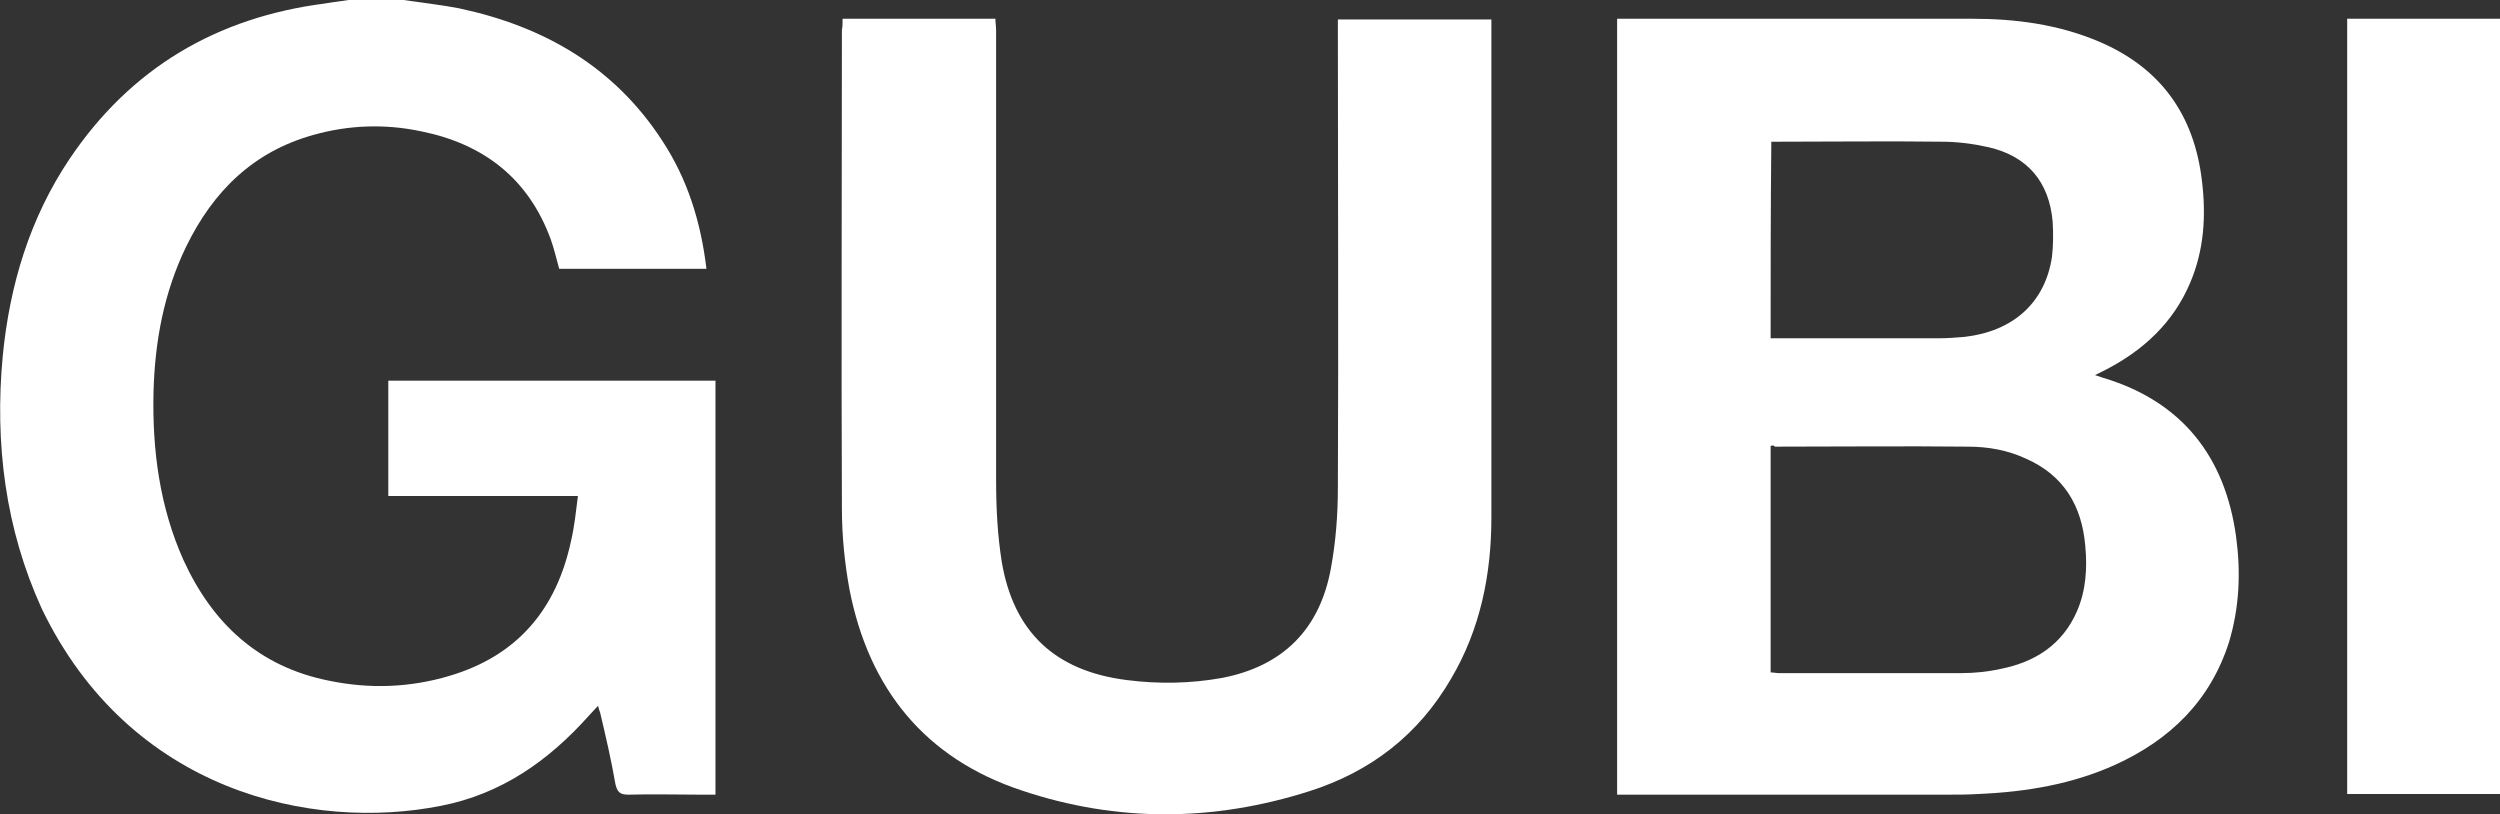
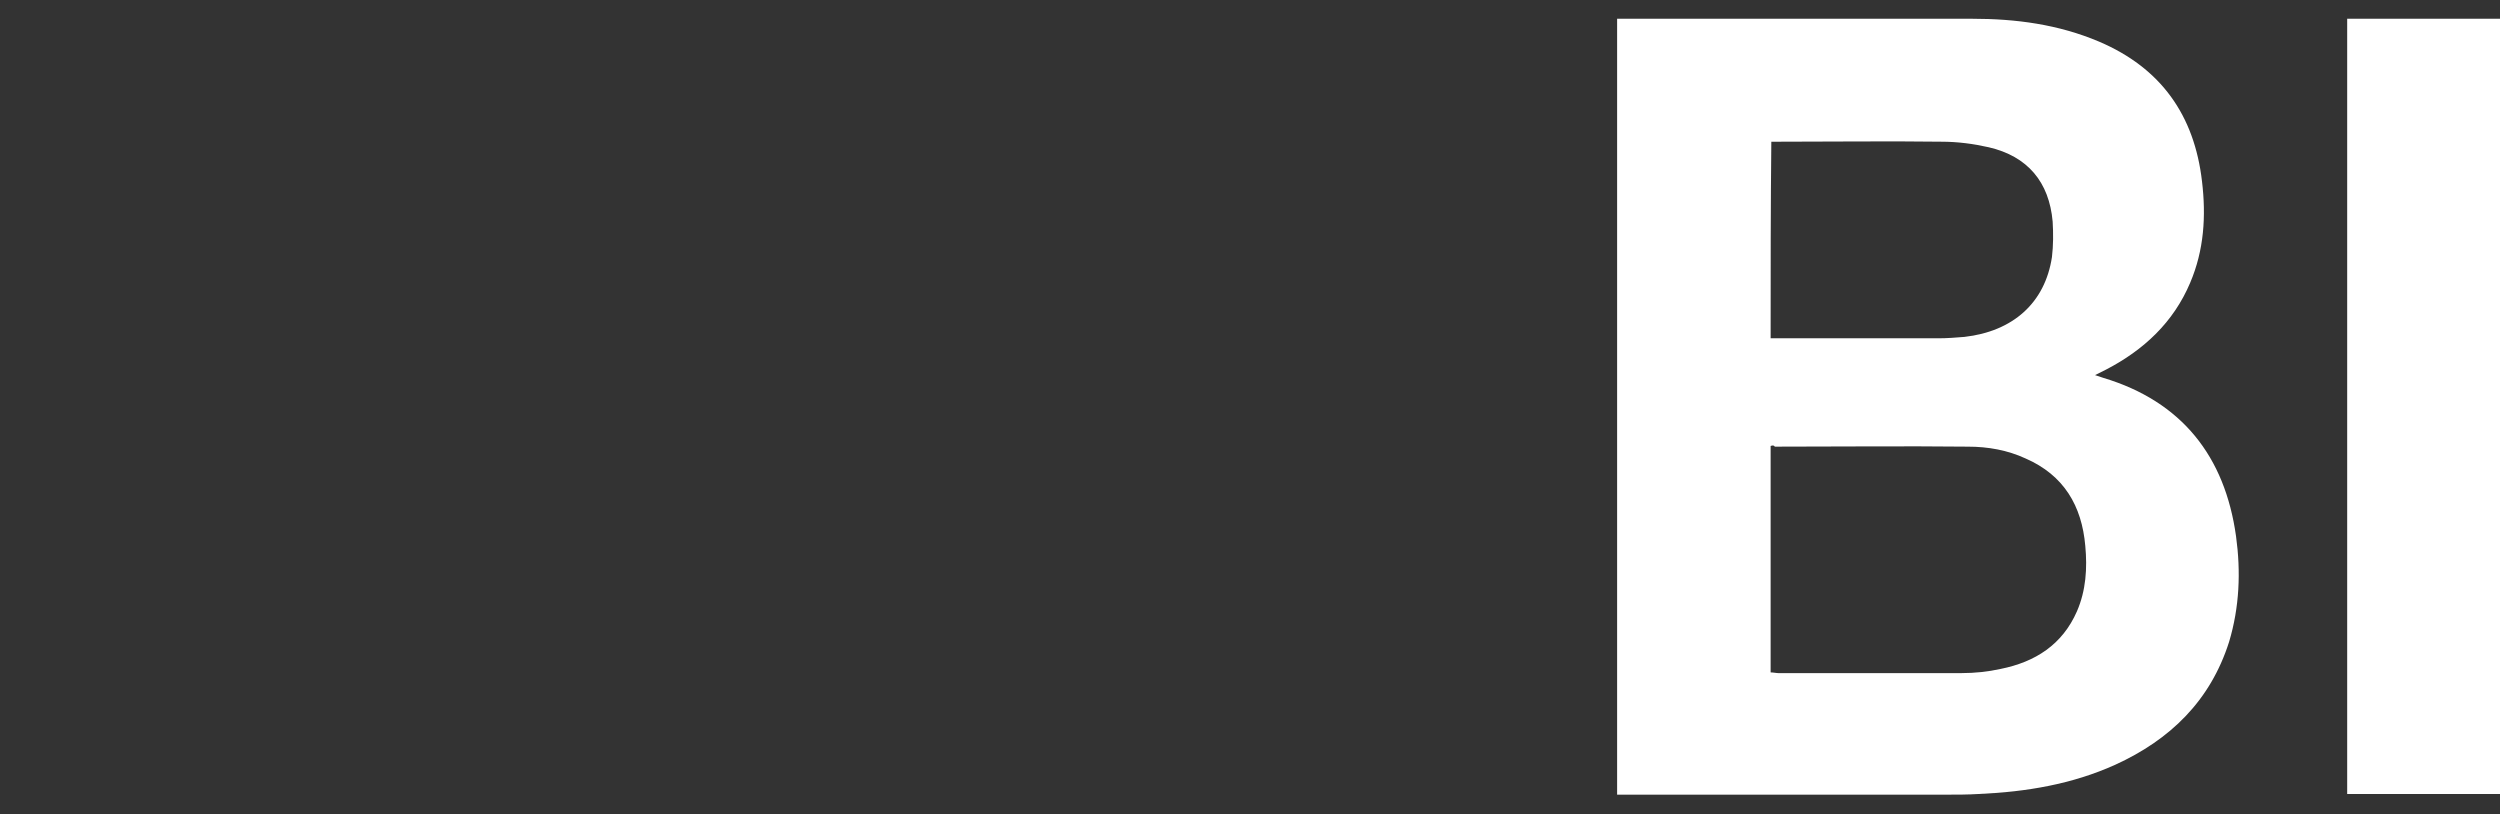
<svg xmlns="http://www.w3.org/2000/svg" version="1.1" id="Lager_1" x="0px" y="0px" viewBox="0 0 359.9 117.2" style="enable-background:new 0 0 359.9 117.2;">
  <rect x="0" y="0" width="359.9" height="117.2" fill="#333333" stroke="none" />
  <style type="text/css">
	.st0{fill:#FFFFFF;}
</style>
  <g>
-     <path class="st0" d="M58.1,0c2.7,0.4,5.4,0.7,8,1.2c12.2,2.6,22.3,8.4,29.2,19c3.7,5.6,5.6,11.8,6.4,18.5c-7.1,0-14.2,0-21.2,0&#10;  c-0.4-1.4-0.7-2.8-1.2-4.2c-3.2-8.8-9.7-13.8-18.7-15.6c-5.2-1.1-10.4-0.9-15.4,0.5c-8.7,2.4-14.5,8.1-18.4,16.1&#10;  c-3.2,6.6-4.5,13.6-4.7,20.9C21.9,64.8,23,73,26.4,80.6c4.2,9.2,10.9,15.4,21,17.4c5.8,1.2,11.6,1,17.3-0.7&#10;  c9.8-2.9,15.4-9.6,17.5-19.4c0.5-2.1,0.7-4.2,1-6.5c-9.3,0-18.2,0-27.3,0c0-5.6,0-11,0-16.6c15.7,0,31.4,0,47.1,0&#10;  c0,19.8,0,39.6,0,59.6c-0.7,0-1.4,0-2.1,0c-3.5,0-7-0.1-10.4,0c-1.2,0-1.6-0.3-1.9-1.5c-0.6-3.5-1.4-6.9-2.2-10.3&#10;  c-0.1-0.3-0.2-0.5-0.3-1c-0.5,0.5-0.9,1-1.3,1.4c-5.8,6.5-12.6,11.3-21.3,13c-18.6,3.7-44.8-2-57.5-28.4&#10;  C0.8,76.2-0.8,63.9,0.4,51.2c1-10.2,3.9-19.8,9.6-28.3C18.8,9.8,31.2,2.5,46.8,0.5C47.9,0.3,49,0.2,50.2,0C52.8,0,55.5,0,58.1,0z" />
    <path class="st0" d="M232.8,114.4c0-37.3,0-74.4,0-111.7c0.5,0,0.9,0,1.3,0c16.6,0,33.2,0,49.8,0c6.3,0,12.4,0.8,18.3,3.3&#10;  c8.9,3.8,13.7,10.6,14.8,20.1c0.6,5,0.3,9.9-1.7,14.6c-2.4,5.7-6.7,9.7-12.1,12.5c-0.4,0.2-0.8,0.4-1.6,0.8&#10;  c0.6,0.2,0.9,0.3,1.2,0.4c11.3,3.4,17.5,11.3,19.1,22.8c0.7,5.1,0.5,10.2-1,15.2c-2.7,8.5-8.5,14.1-16.4,17.7&#10;  c-6.2,2.8-12.8,3.9-19.6,4.2c-1.6,0.1-3.2,0.1-4.8,0.1c-15.2,0-30.5,0-45.7,0C234,114.4,233.5,114.4,232.8,114.4z M254.9,64.2&#10;  c0,10.9,0,21.7,0,32.6c0.4,0,0.8,0.1,1.1,0.1c8.8,0,17.6,0,26.4,0c1.9,0,3.8-0.2,5.6-0.6c5-1,8.9-3.5,11-8.3c1.3-3,1.5-6.2,1.2-9.4&#10;  c-0.5-5.8-3.1-10.2-8.6-12.6c-2.6-1.2-5.4-1.7-8.3-1.7c-9.3-0.1-18.5,0-27.8,0C255.4,64.1,255.2,64.1,254.9,64.2z M254.9,48.7&#10;  c0.6,0,1.1,0,1.6,0c7.5,0,15,0,22.6,0c1.2,0,2.5-0.1,3.7-0.2c7-0.8,11.6-4.9,12.6-11.5c0.2-1.7,0.2-3.4,0.1-5.1&#10;  c-0.5-5.7-3.6-9.4-9.2-10.7c-2.2-0.5-4.5-0.8-6.8-0.8c-7.7-0.1-15.4,0-23.2,0c-0.4,0-0.9,0-1.3,0C254.9,29.8,254.9,39.1,254.9,48.7&#10;  z" />
-     <path class="st0" d="M121.3,2.7c7.4,0,14.6,0,22,0c0,0.6,0.1,1.1,0.1,1.7c0,21.6,0,43.2,0,64.8c0,3.9,0.2,7.8,0.8,11.6&#10;  c1.7,10.2,7.7,15.8,18,17.1c4.6,0.6,9.2,0.5,13.7-0.3c8.8-1.7,14.1-7,15.7-15.8c0.7-3.8,1-7.7,1-11.6c0.1-21.9,0-43.8,0-65.7&#10;  c0-0.5,0-1,0-1.7c7.4,0,14.6,0,22.1,0c0,0.5,0,0.9,0,1.3c0,23.5,0,47,0,70.4c0,8.2-1.6,16.1-5.8,23.2c-4.7,8.1-11.6,13.4-20.4,16.2&#10;  c-13.8,4.4-27.7,4.5-41.4-0.1c-13.9-4.6-22-14.6-24.8-28.9c-0.7-3.8-1.1-7.8-1.1-11.7c-0.1-23,0-45.9,0-68.9&#10;  C121.3,3.9,121.3,3.4,121.3,2.7z" />
    <path class="st0" d="M359.9,114.3c-7.3,0-14.6,0-22,0c0-37.2,0-74.3,0-111.6c7.3,0,14.6,0,22,0C359.9,39.9,359.9,77.1,359.9,114.3z" />
  </g>
</svg>